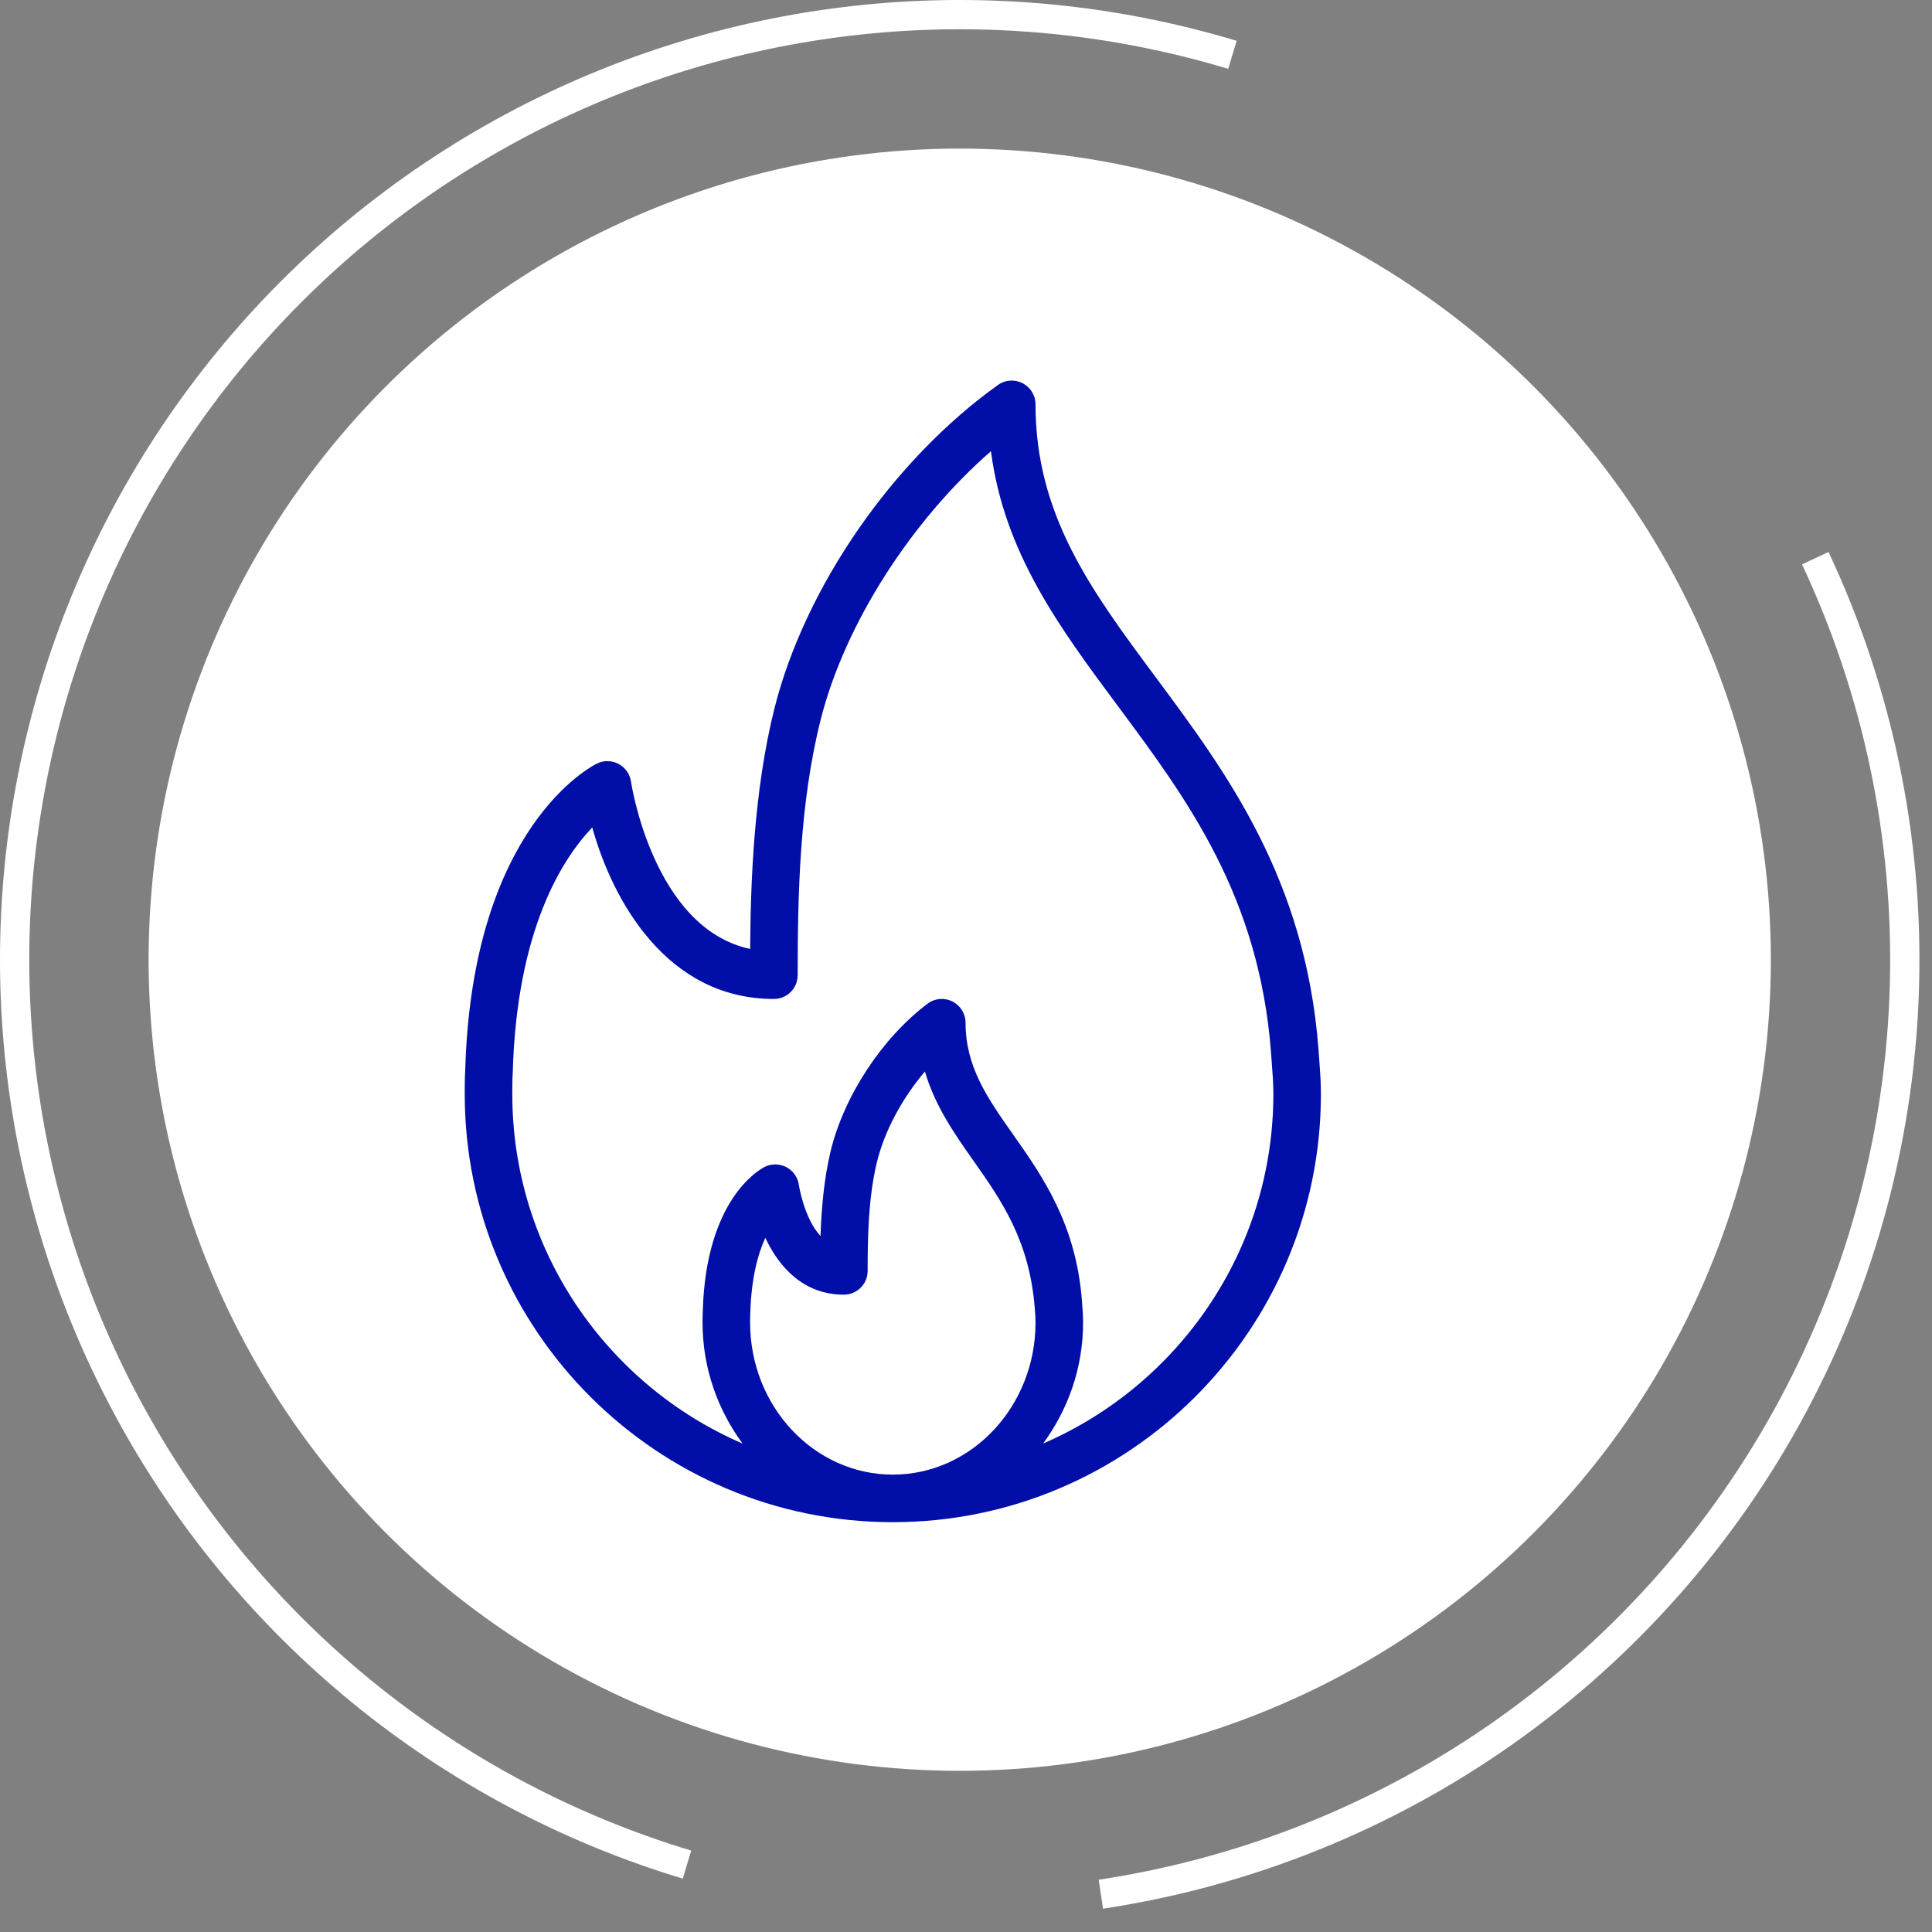
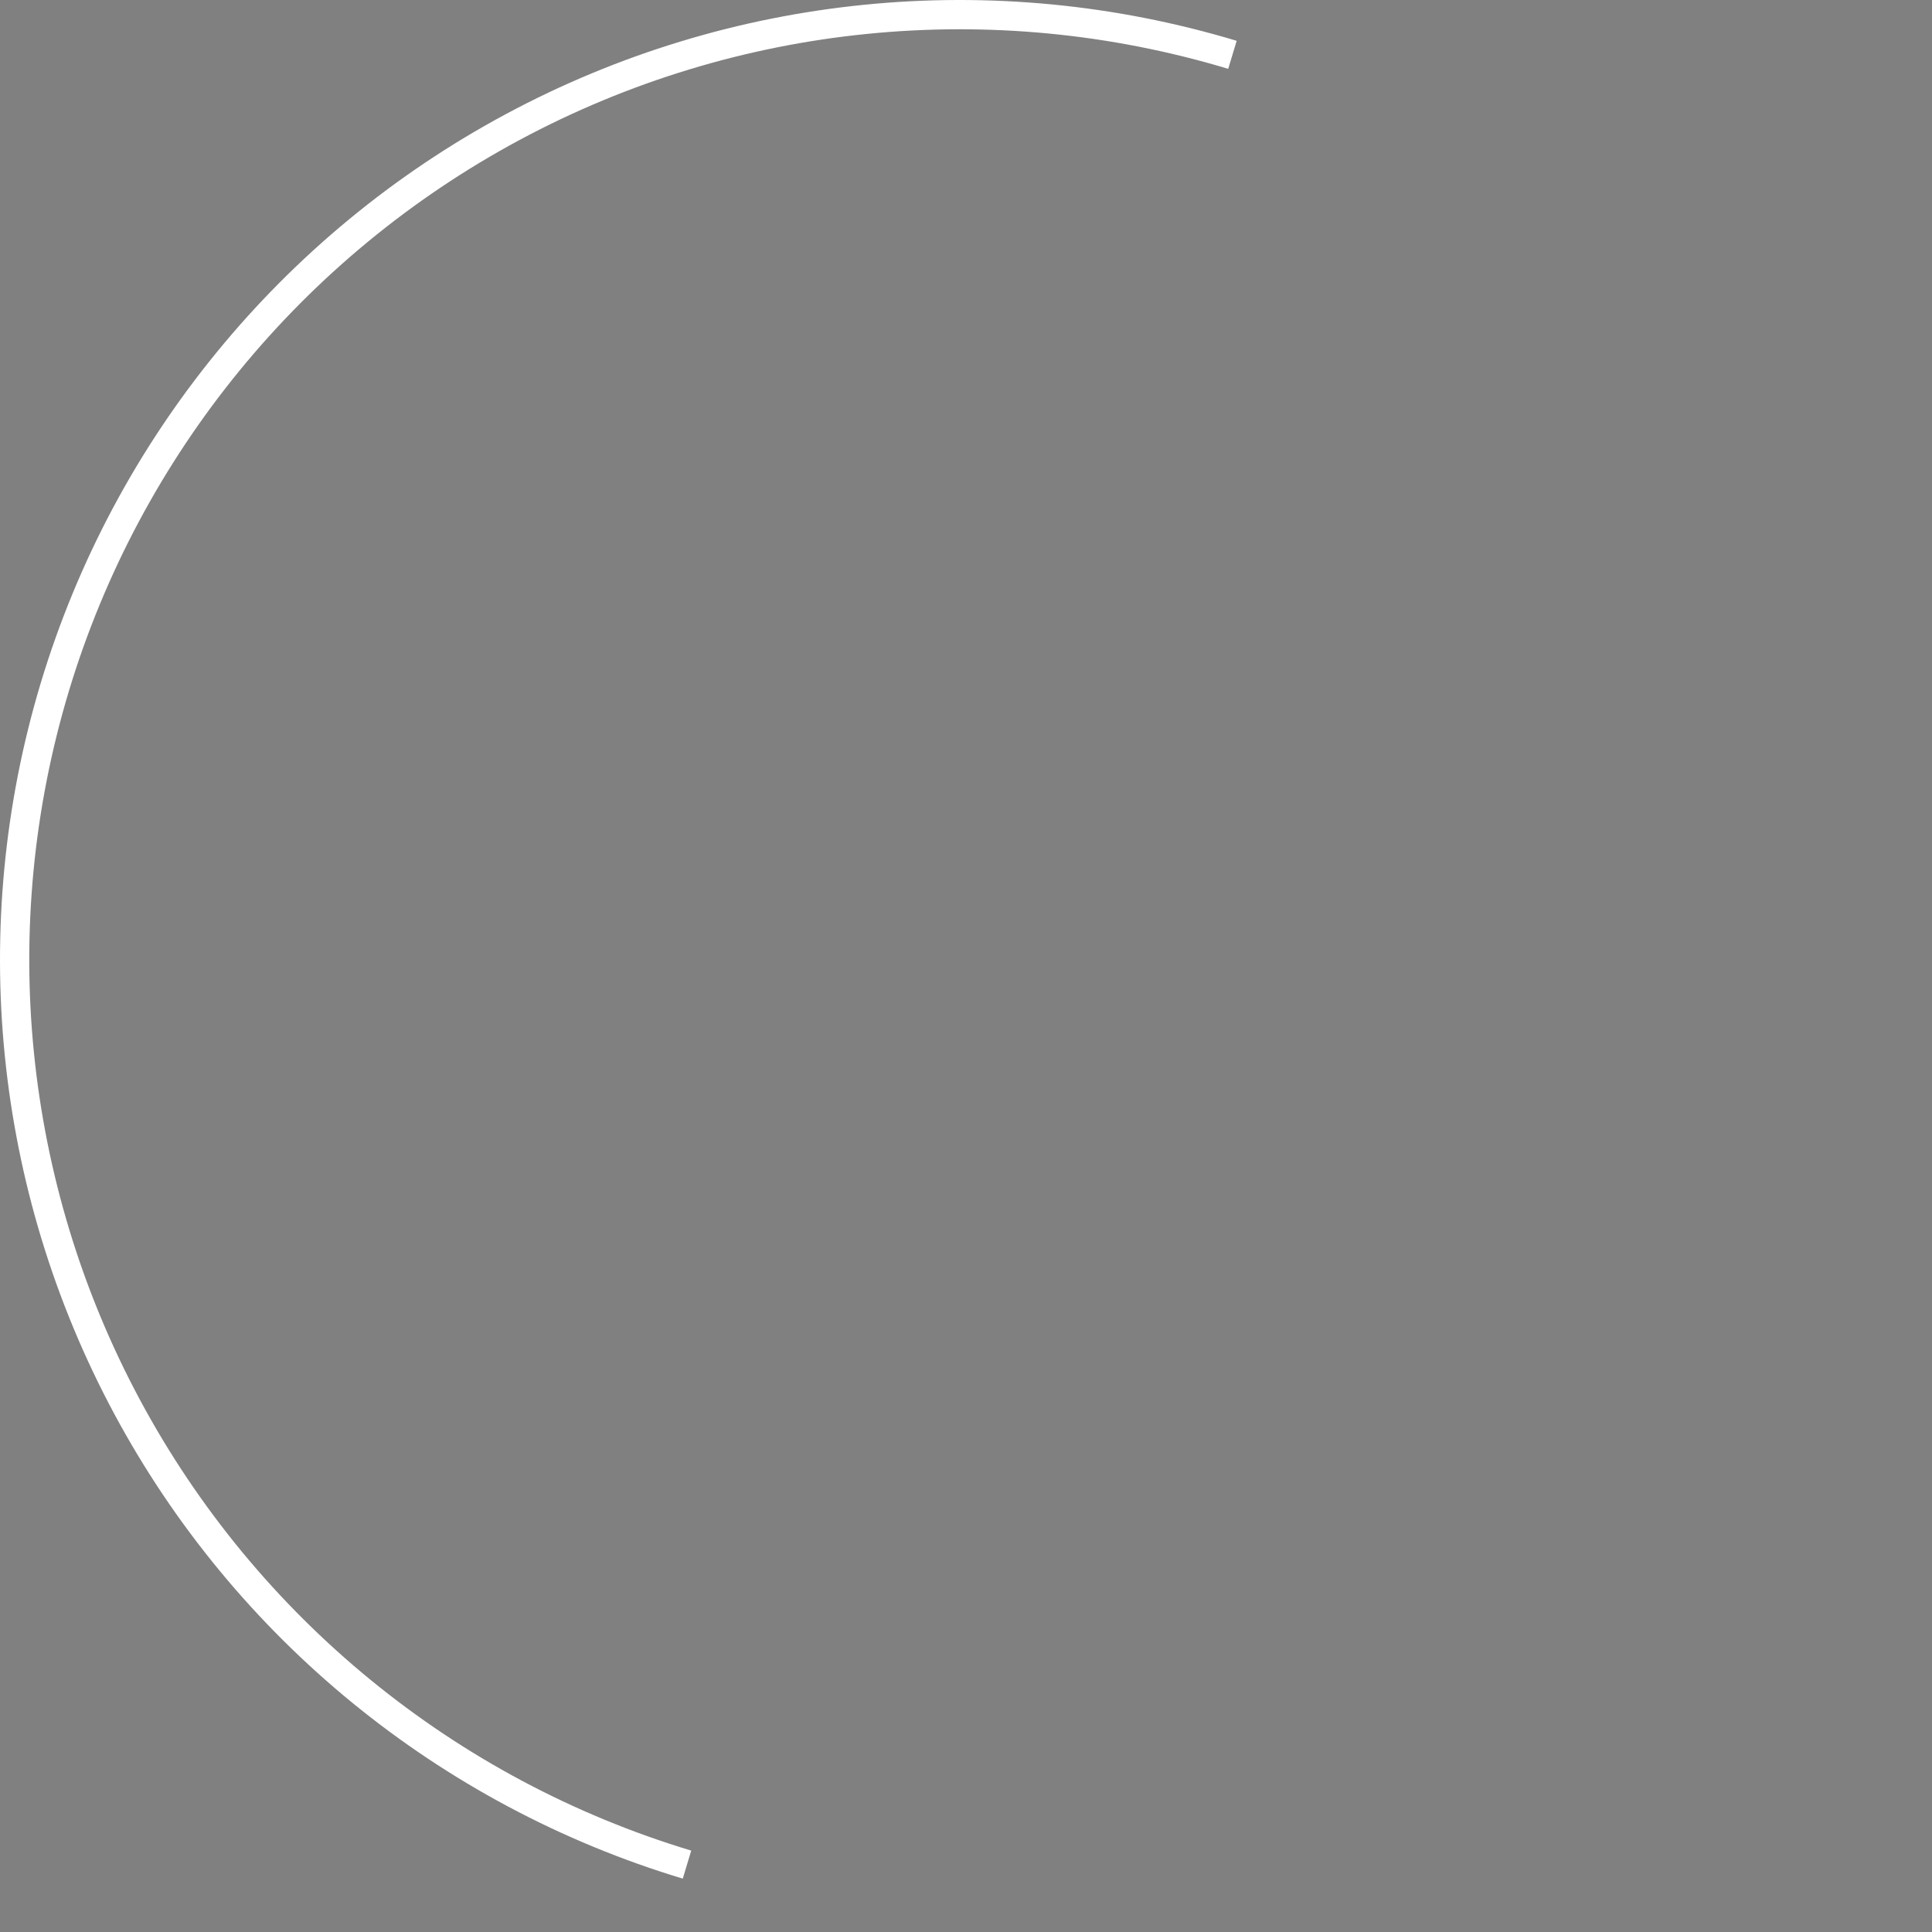
<svg xmlns="http://www.w3.org/2000/svg" width="66" height="66" viewBox="0 0 66 66" fill="none">
  <rect x="0" y="0" width="66" height="66" fill="#808080" stroke="none" />
-   <circle cx="32.786" cy="32.785" r="27.209" fill="white" stroke="white" />
  <path d="M23.469 63.698C15.271 61.227 8.39 55.6 4.34 48.056C0.29 40.512 -0.597 31.668 1.873 23.469C4.344 15.271 9.971 8.39 17.515 4.34C25.059 0.29 33.904 -0.597 42.102 1.873" stroke="white" />
-   <path d="M62.012 19.068C64.148 23.618 65.191 28.604 65.06 33.628C64.929 38.653 63.627 43.577 61.257 48.009C58.887 52.442 55.514 56.26 51.409 59.159C47.303 62.058 42.577 63.959 37.607 64.709" stroke="white" />
-   <path d="M45.069 36.216L45.041 35.835C44.594 30.019 41.886 26.373 39.497 23.157C37.285 20.18 35.375 17.608 35.375 13.814C35.375 13.509 35.204 13.231 34.934 13.091C34.662 12.951 34.336 12.974 34.089 13.153C30.502 15.72 27.508 20.048 26.462 24.177C25.736 27.052 25.64 30.283 25.627 32.417C22.313 31.71 21.563 26.753 21.555 26.699C21.518 26.442 21.36 26.218 21.132 26.096C20.901 25.976 20.63 25.967 20.396 26.083C20.222 26.167 16.131 28.246 15.893 36.546C15.876 36.822 15.876 37.099 15.876 37.376C15.876 45.439 22.436 52 30.5 52C38.564 52 45.124 45.439 45.124 37.376C45.124 36.971 45.097 36.593 45.069 36.216ZM30.5 50.375C27.812 50.375 25.625 48.046 25.625 45.182C25.625 45.084 25.624 44.986 25.631 44.865C25.664 43.658 25.893 42.834 26.145 42.285C26.616 43.298 27.459 44.228 28.827 44.228C29.276 44.228 29.64 43.865 29.64 43.416C29.64 42.259 29.664 40.925 29.952 39.72C30.208 38.651 30.82 37.516 31.597 36.605C31.942 37.787 32.615 38.744 33.272 39.678C34.212 41.014 35.184 42.395 35.354 44.751C35.365 44.891 35.375 45.031 35.375 45.182C35.375 48.046 33.188 50.375 30.5 50.375ZM35.635 49.313C36.478 48.163 37 46.742 37 45.182C37 44.991 36.988 44.813 36.964 44.481C36.771 41.828 35.618 40.189 34.6 38.743C33.733 37.511 32.985 36.447 32.985 34.938C32.985 34.63 32.81 34.348 32.534 34.211C32.26 34.072 31.928 34.103 31.683 34.29C30.125 35.467 28.825 37.449 28.371 39.342C28.14 40.312 28.059 41.362 28.03 42.225C27.467 41.619 27.292 40.495 27.291 40.48C27.254 40.219 27.094 39.992 26.86 39.87C26.627 39.75 26.349 39.746 26.115 39.867C25.91 39.972 24.111 41.003 24.008 44.797C24.001 44.926 24 45.054 24 45.182C24 46.742 24.522 48.163 25.366 49.314C20.745 47.318 17.501 42.72 17.501 37.376C17.501 37.132 17.5 36.889 17.517 36.619C17.656 31.749 19.214 29.334 20.232 28.268C20.941 30.807 22.799 34.126 26.438 34.126C26.887 34.126 27.25 33.762 27.25 33.313C27.25 30.594 27.311 27.452 28.038 24.575C28.863 21.316 31.124 17.796 33.852 15.414C34.305 18.894 36.201 21.445 38.193 24.126C40.562 27.314 43.01 30.611 43.42 35.949L43.448 36.338C43.474 36.676 43.5 37.013 43.5 37.376C43.499 42.72 40.255 47.318 35.635 49.313Z" fill="#010FA8" />
</svg>